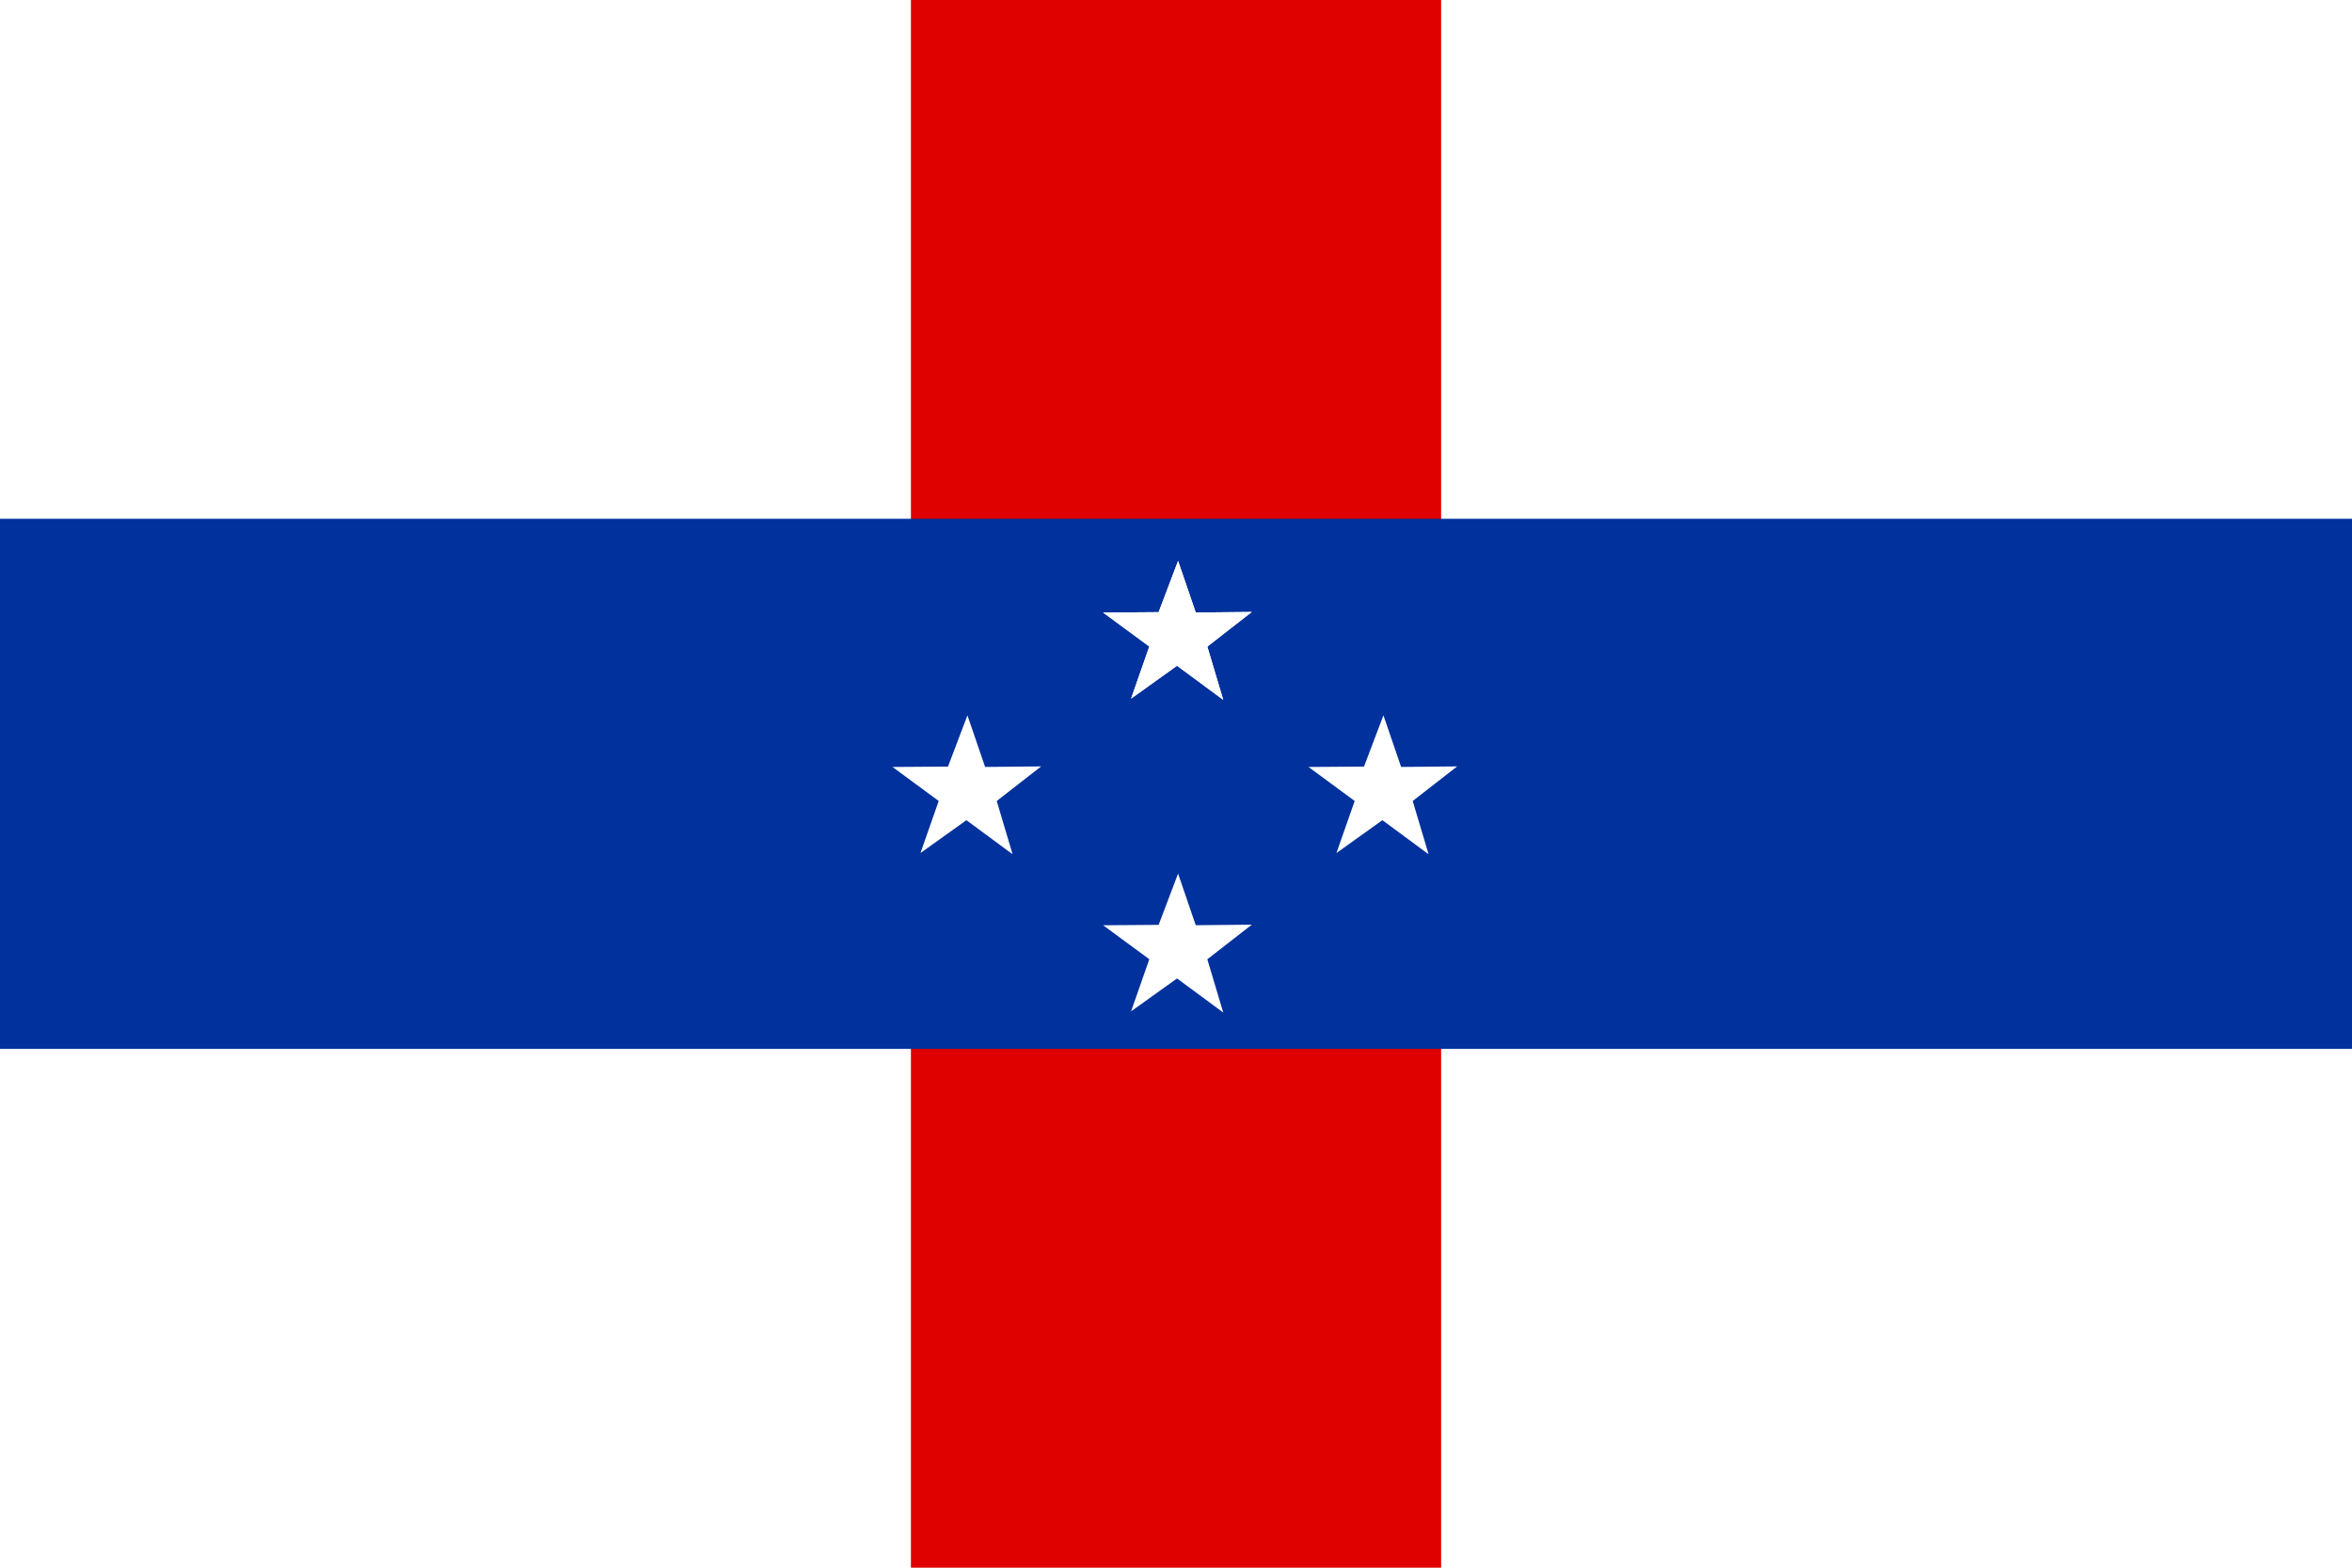
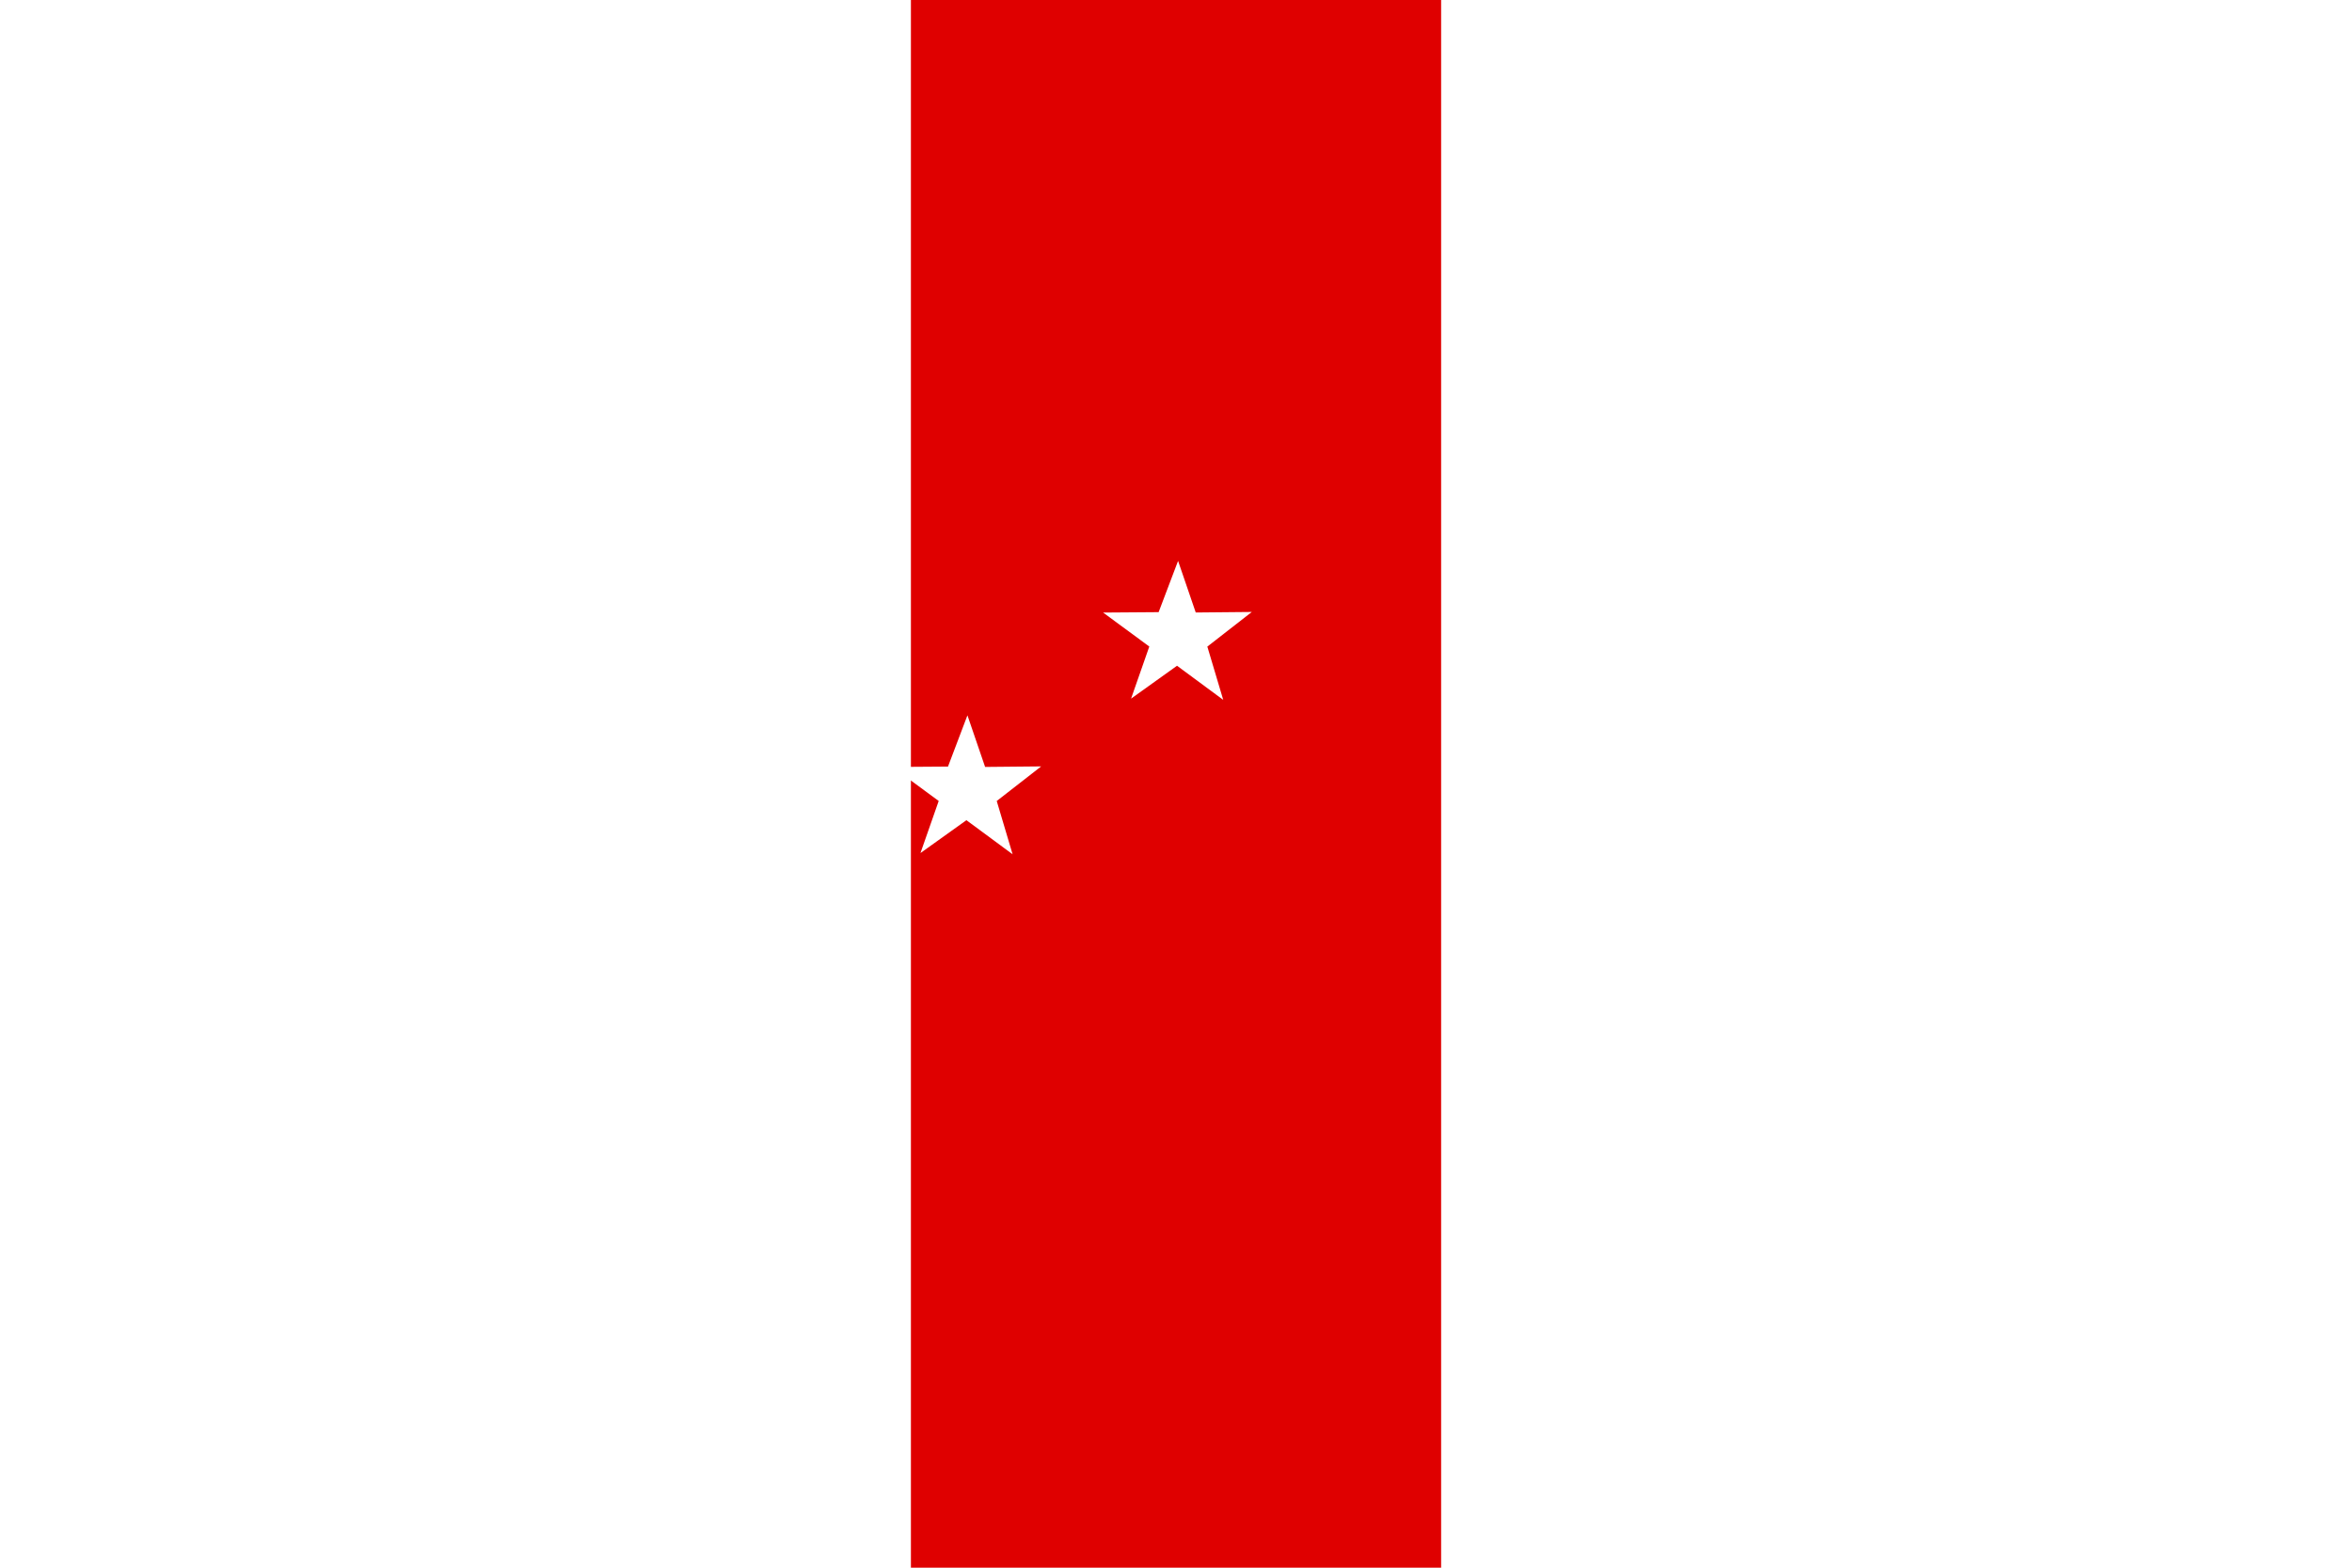
<svg xmlns="http://www.w3.org/2000/svg" xmlns:ns1="http://www.inkscape.org/namespaces/inkscape" xmlns:ns2="http://sodipodi.sourceforge.net/DTD/sodipodi-0.dtd" id="svg722" ns1:version="0.48.3.1 r9886" viewBox="0 0 744.09 496.06" ns2:version="0.33pre" version="1.1" ns2:docname="_svgclean2.svg">
  <ns2:namedview id="base" ns1:window-width="674" ns1:window-x="0" ns1:window-y="0" snaptogrid="false" ns1:window-maximized="0" ns1:zoom="0.22425739" ns1:window-height="645" showgrid="true" ns1:current-layer="svg722" ns1:cx="372.04724" ns1:cy="-30.121102" borderlayer="top" showborder="true" />
  <rect id="rect740" style="fill-rule:evenodd;stroke-width:1pt;fill:#ffffff" height="496.06" width="744.09" y="0" x="0" />
  <rect id="rect726" style="fill-rule:evenodd;stroke-width:1pt;fill:#df0000" height="496.06" width="167.74" y="0" x="288.18" />
-   <rect id="rect727" style="fill-rule:evenodd;stroke-width:1pt;fill:#00319c" height="167.74" width="744.09" y="164.16" x="0" />
  <path id="path663" ns1:connector-curvature="0" ns2:nodetypes="ccccccccccc" style="fill-rule:evenodd;fill:#ffffff" d="m320.35 270.32-14.61-10.79-14.54 10.4 5.77-16.48-14.62-10.76 17.56-0.12 6.15-16.22 5.59 16.33 17.74-0.17-14.06 10.95 5.02 16.86z" />
-   <path id="path712" ns1:connector-curvature="0" ns2:nodetypes="ccccccccccc" style="fill-rule:evenodd;fill:#ffffff" d="m451.96 270.32-14.62-10.79-14.54 10.4 5.77-16.48-14.61-10.76 17.56-0.12 6.15-16.22 5.59 16.33 17.74-0.17-14.07 10.95 5.03 16.86z" />
-   <path id="path713" ns1:connector-curvature="0" ns2:nodetypes="ccccccccccc" style="fill-rule:evenodd;fill:#ffffff" d="m386.99 221.46-14.62-10.8-14.54 10.41 5.77-16.49-14.61-10.75 17.56-0.13 6.15-16.22 5.59 16.33 17.74-0.17-14.07 10.96 5.03 16.86z" />
  <path id="path714" ns1:connector-curvature="0" ns2:nodetypes="ccccccccccc" style="fill-rule:evenodd;fill:#ffffff" d="m386.99 221.46-14.62-10.8-14.54 10.41 5.77-16.49-14.61-10.75 17.56-0.13 6.15-16.22 5.59 16.33 17.74-0.17-14.07 10.96 5.03 16.86z" />
-   <path id="path719" ns1:connector-curvature="0" ns2:nodetypes="ccccccccccc" style="fill-rule:evenodd;fill:#ffffff" d="m386.99 320.4-14.62-10.79-14.54 10.41 5.77-16.49-14.61-10.75 17.56-0.13 6.15-16.22 5.59 16.33 17.74-0.17-14.07 10.95 5.03 16.86z" />
</svg>